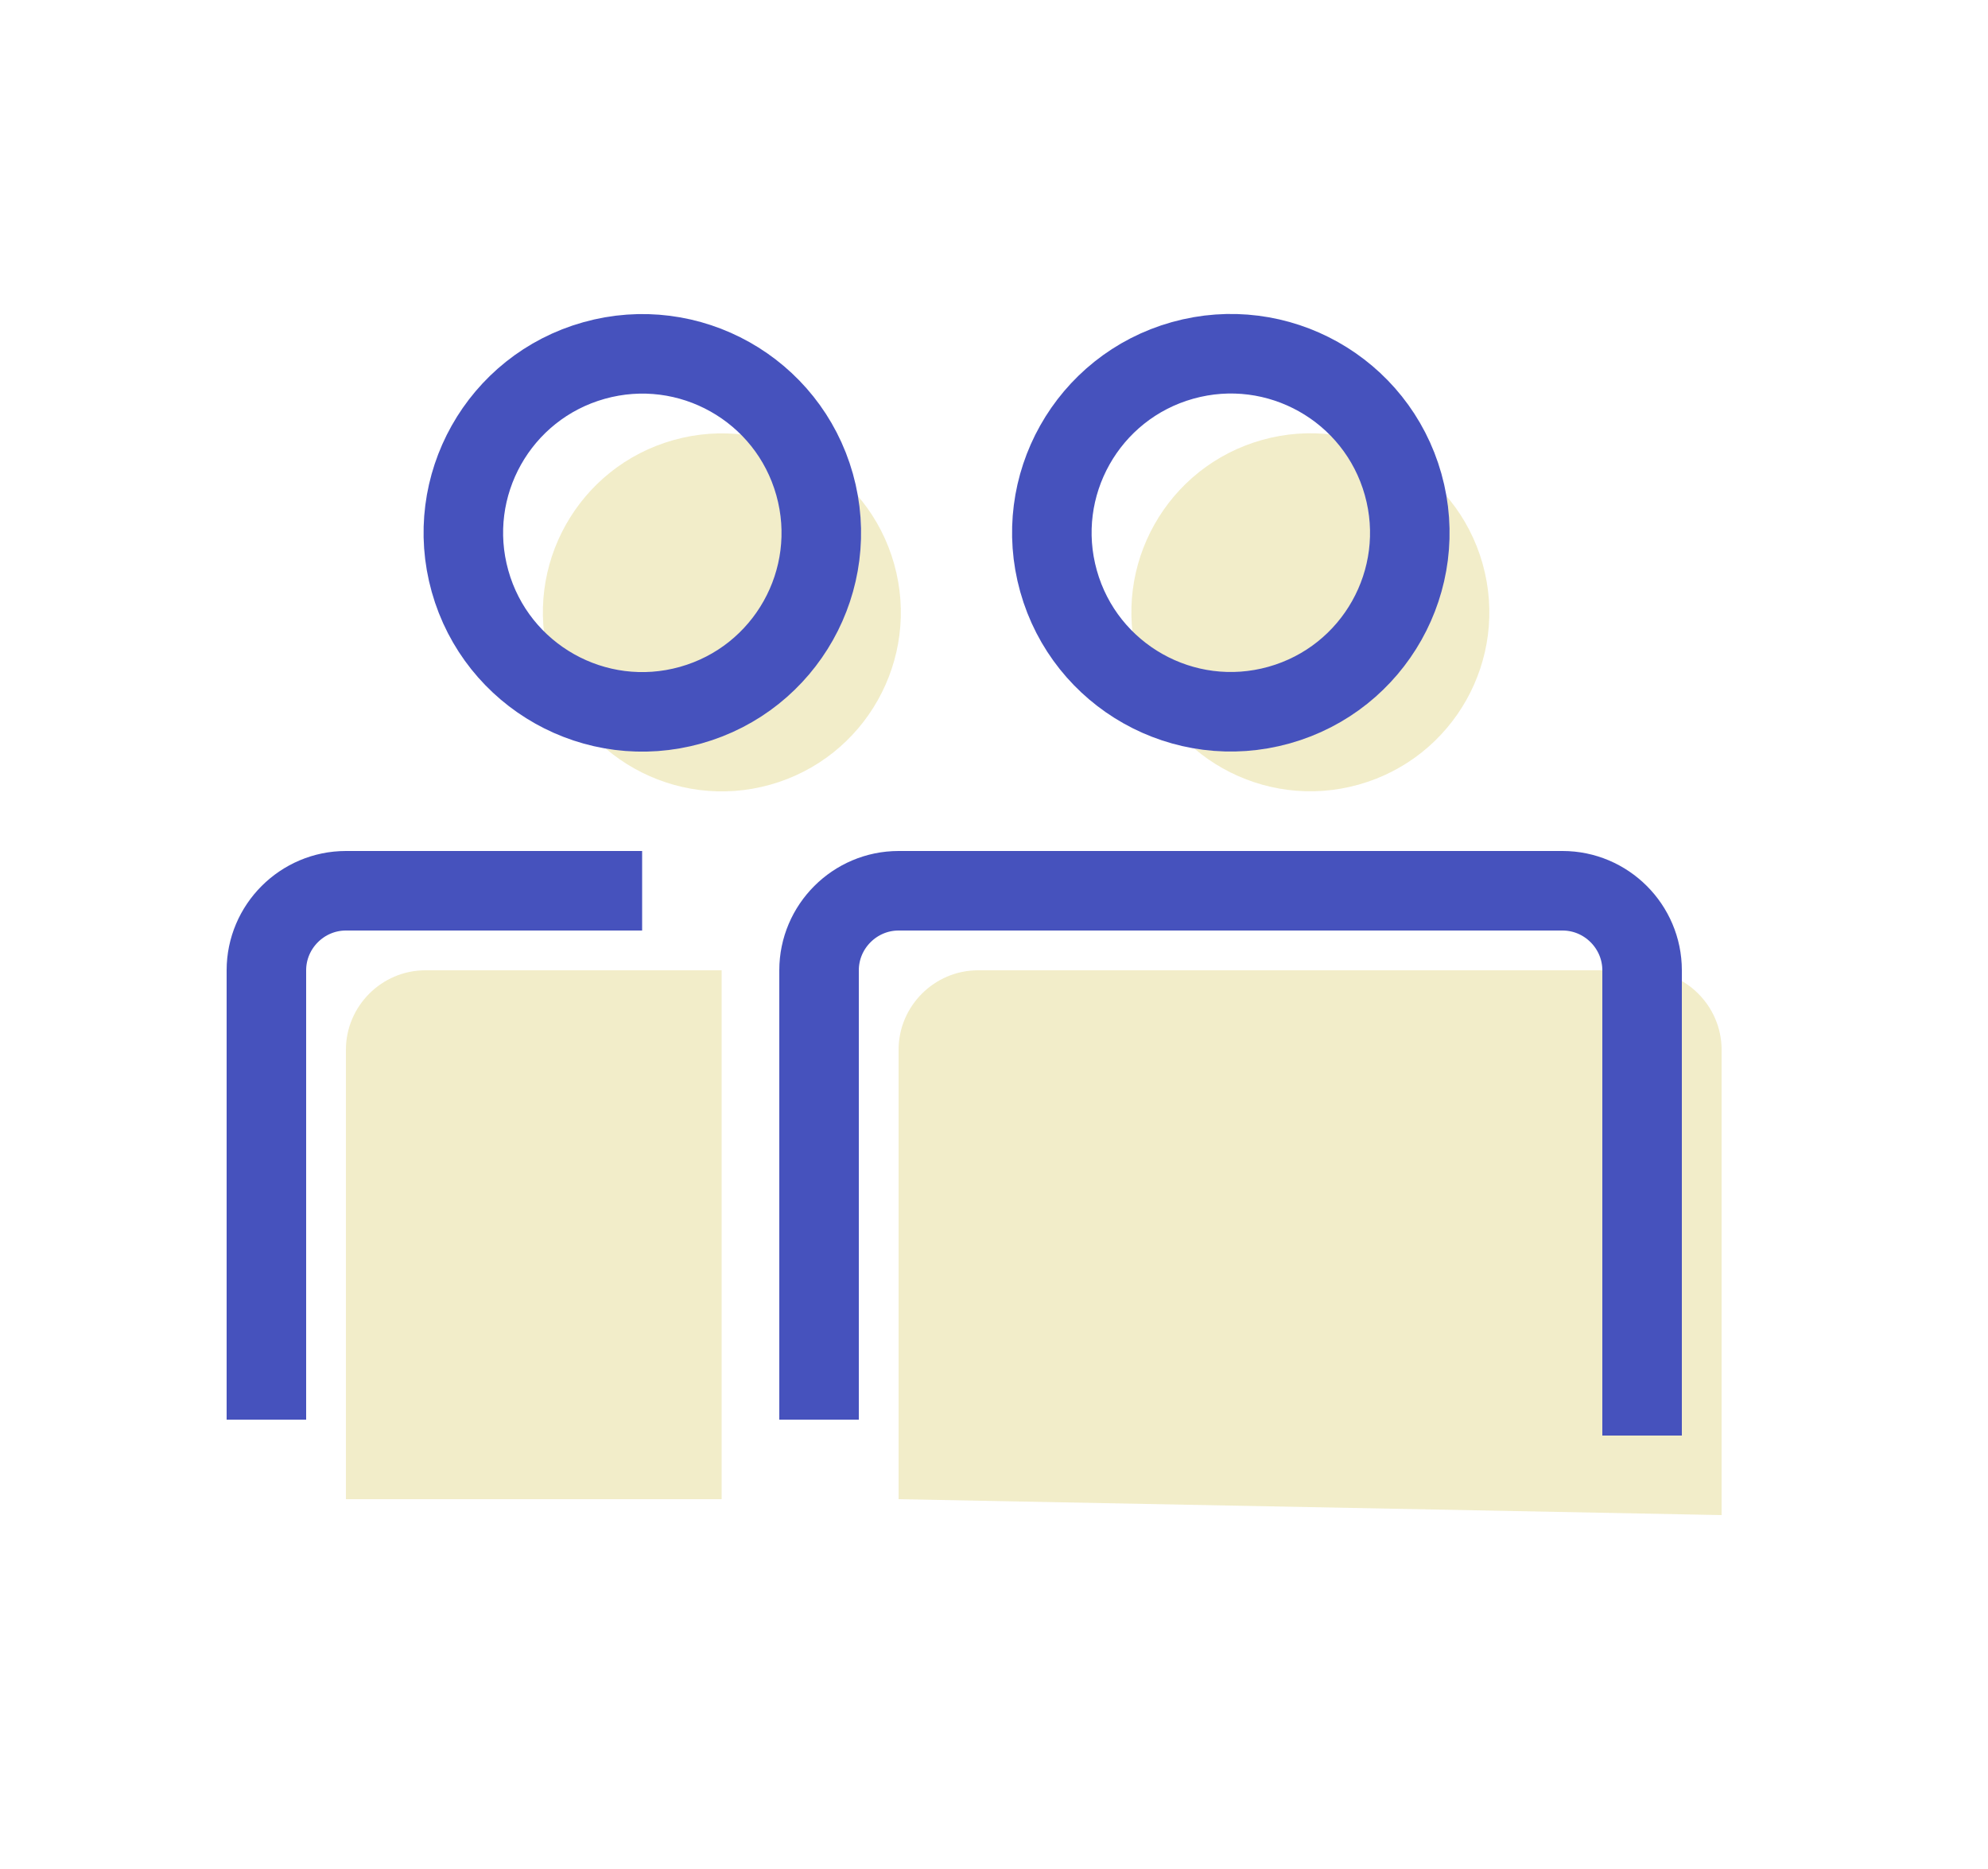
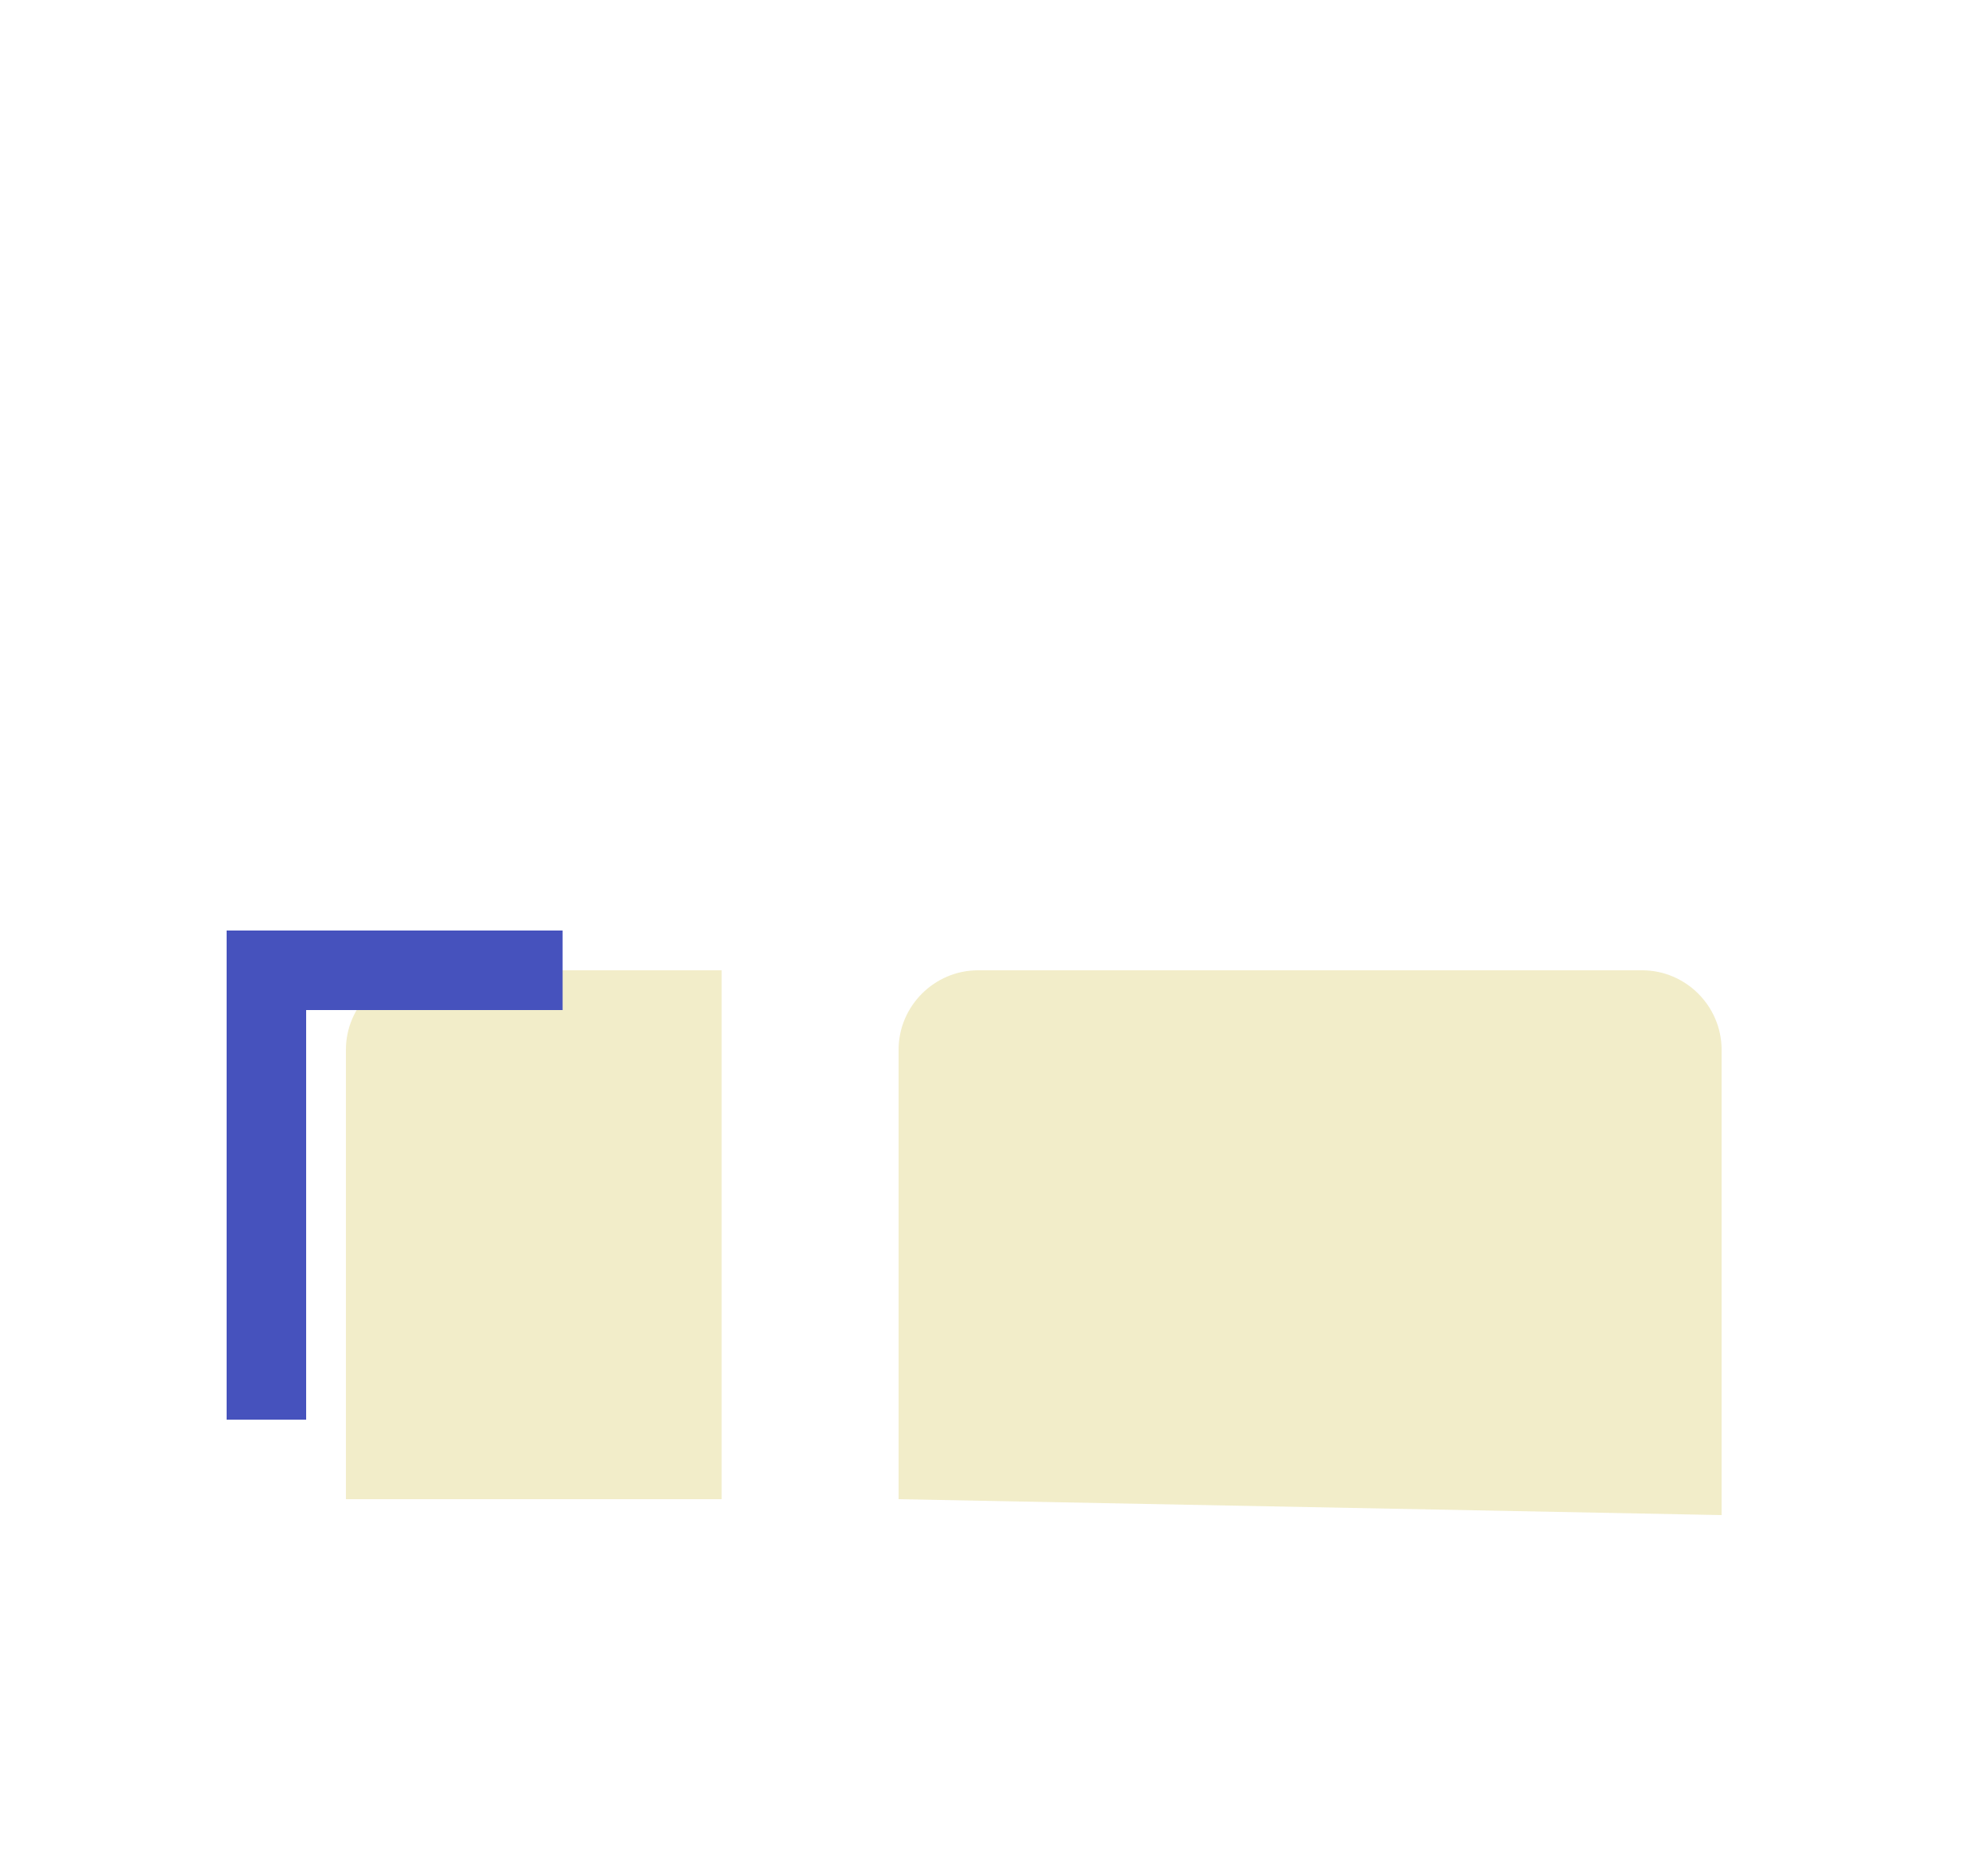
<svg xmlns="http://www.w3.org/2000/svg" version="1.1" id="レイヤー_1" x="0px" y="0px" width="100px" height="94px" viewBox="0 0 100 94" style="enable-background:new 0 0 100 94;" xml:space="preserve">
  <style type="text/css">
	.st0{opacity:0.32;fill:#D4C757;}
	.st1{fill:none;stroke:#4652BD;stroke-width:4;stroke-miterlimit:10;}
</style>
  <g>
-     <ellipse transform="matrix(0.963 -0.27 0.27 0.963 -6.962 10.94)" class="st0" cx="36.3" cy="30.8" rx="9" ry="9" />
    <path class="st0" d="M17.4,75.4V52.8c0-2.2,1.8-4,4-4h14.9v26.6H17.4z" />
-     <ellipse transform="matrix(0.963 -0.27 0.27 0.963 -5.864 18.927)" class="st0" cx="65.9" cy="30.8" rx="9" ry="9" />
    <path class="st0" d="M45.2,75.4V52.8c0-2.2,1.8-4,4-4h33.4c2.2,0,4,1.8,4,4v23.4" />
-     <ellipse transform="matrix(0.963 -0.27 0.27 0.963 -6.031 9.712)" class="st1" cx="32.3" cy="26.8" rx="9" ry="9" />
-     <path class="st1" d="M13.4,71.4V48.8c0-2.2,1.8-4,4-4h14.9" />
-     <ellipse transform="matrix(0.963 -0.27 0.27 0.963 -4.933 17.699)" class="st1" cx="61.9" cy="26.8" rx="9" ry="9" />
-     <path class="st1" d="M41.2,71.4V48.8c0-2.2,1.8-4,4-4h33.4c2.2,0,4,1.8,4,4v23.4" />
+     <path class="st1" d="M13.4,71.4V48.8h14.9" />
  </g>
</svg>